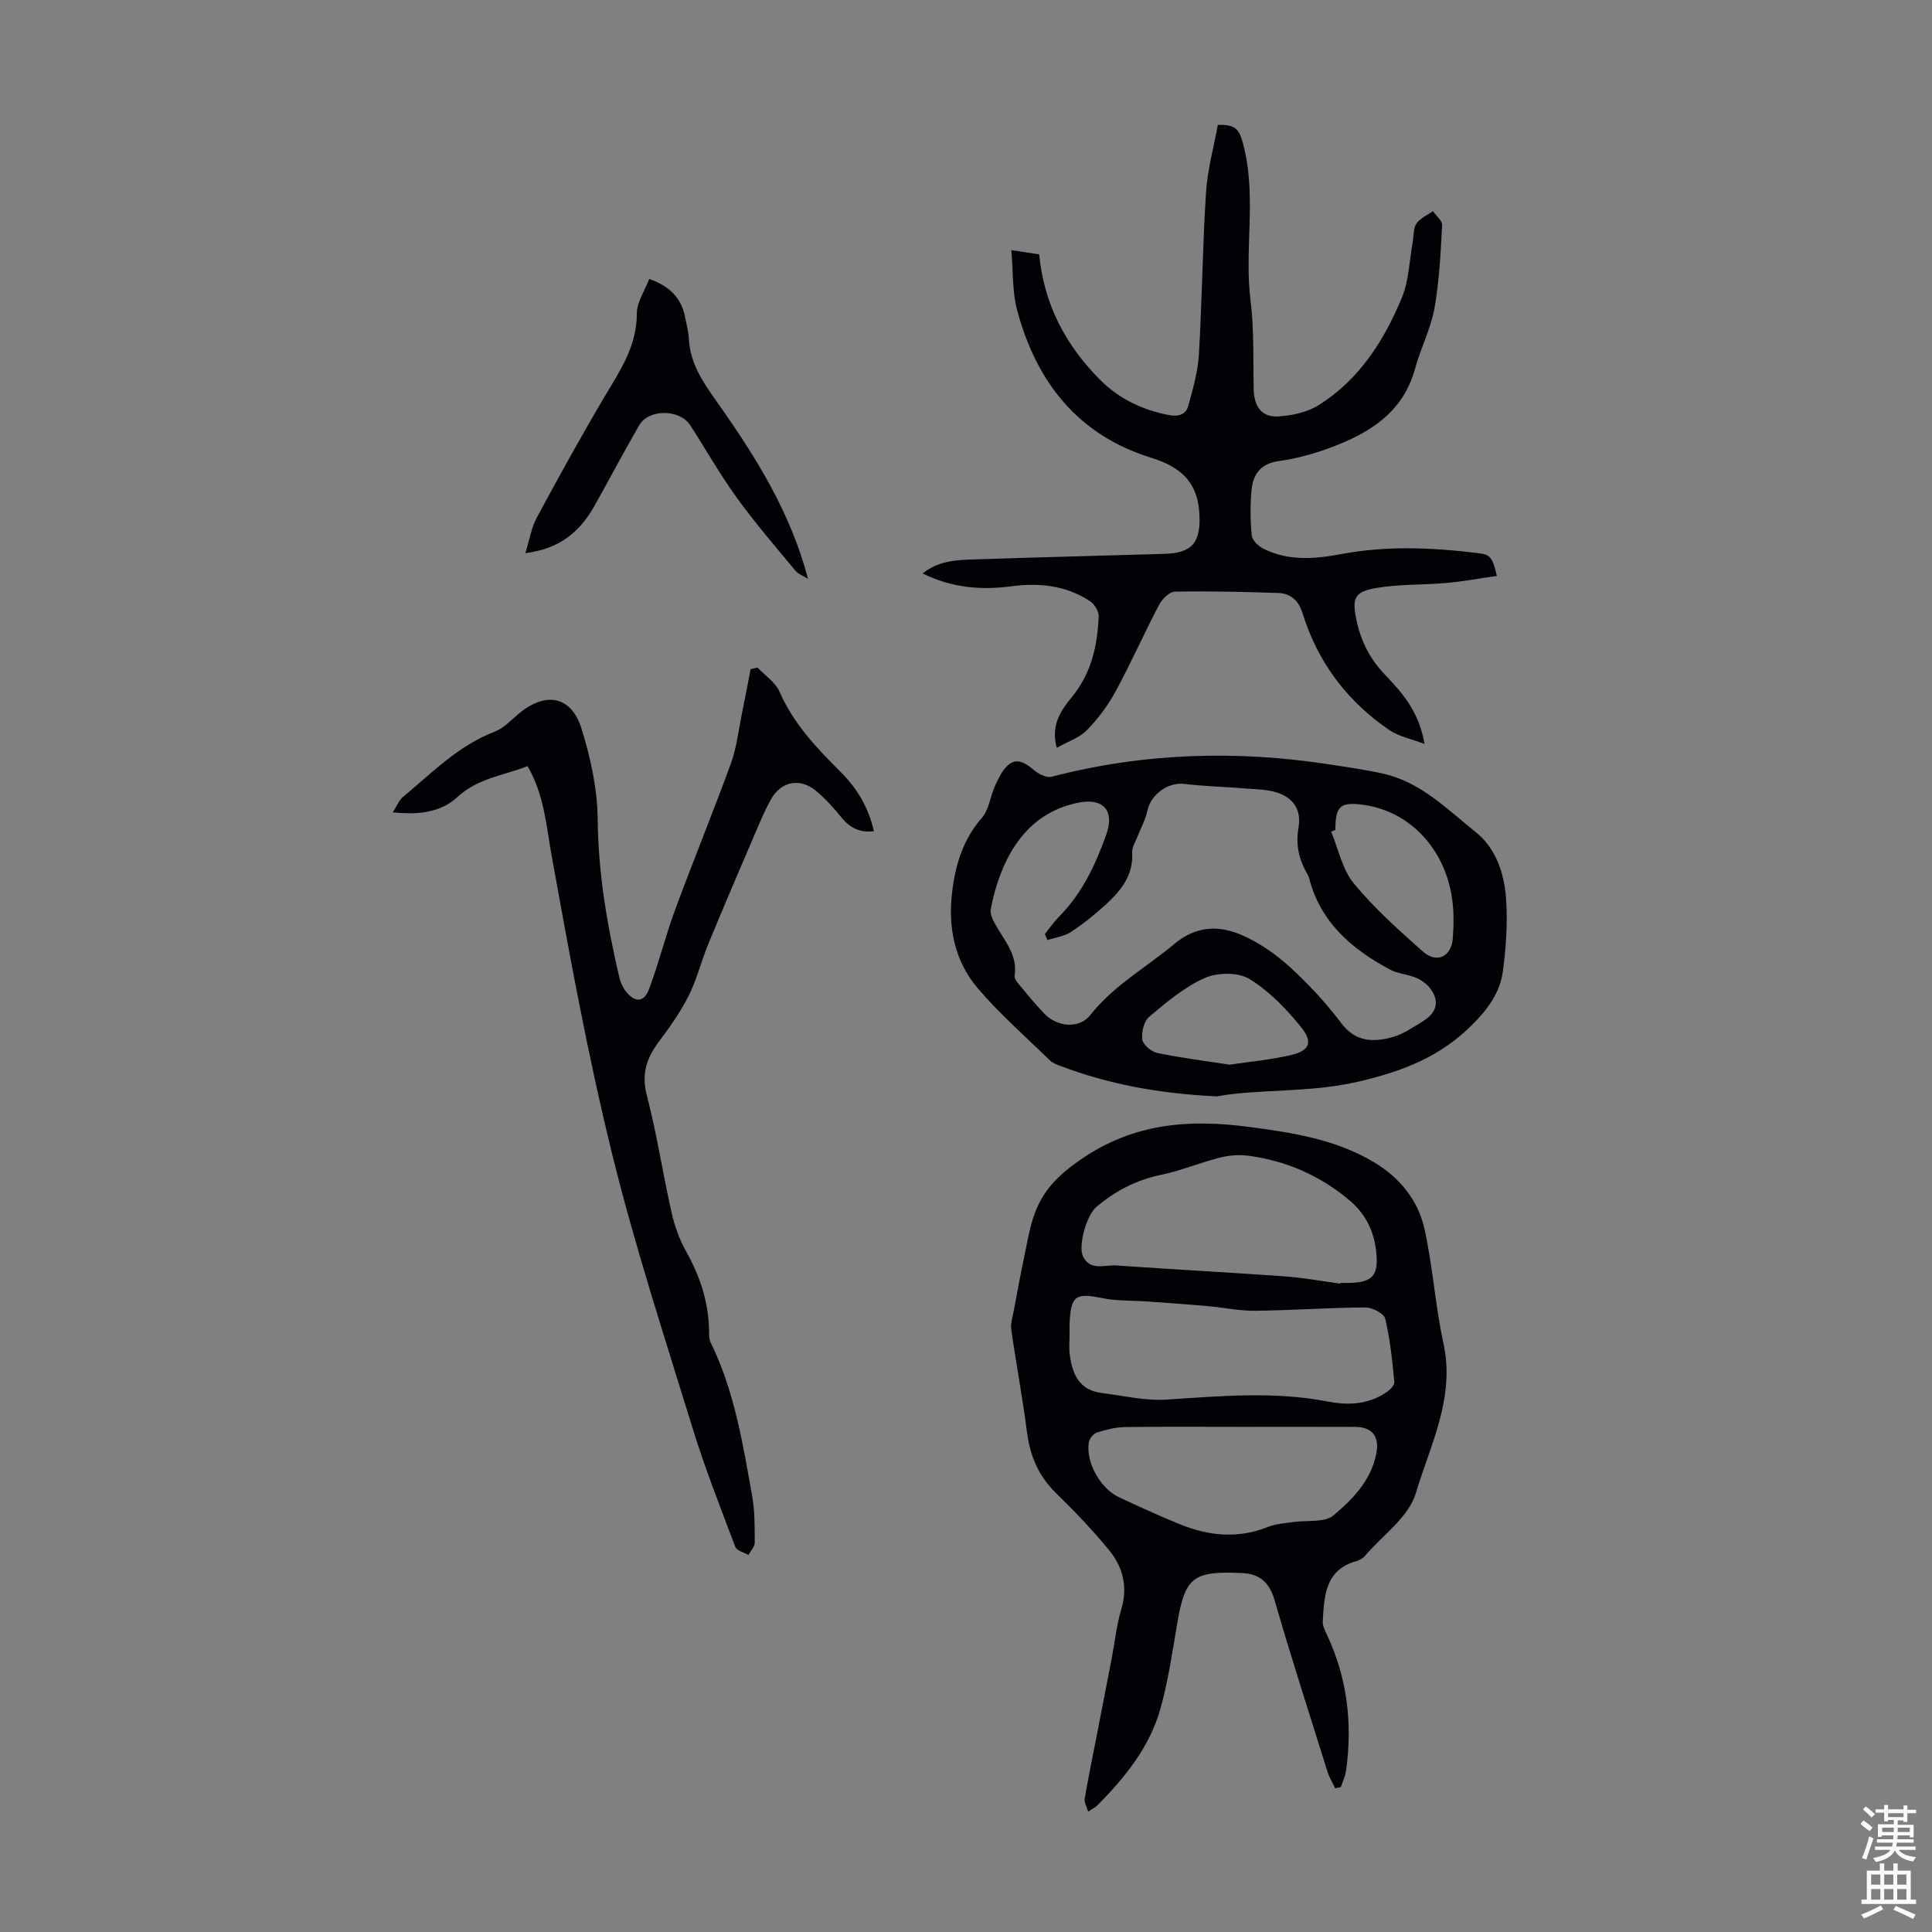
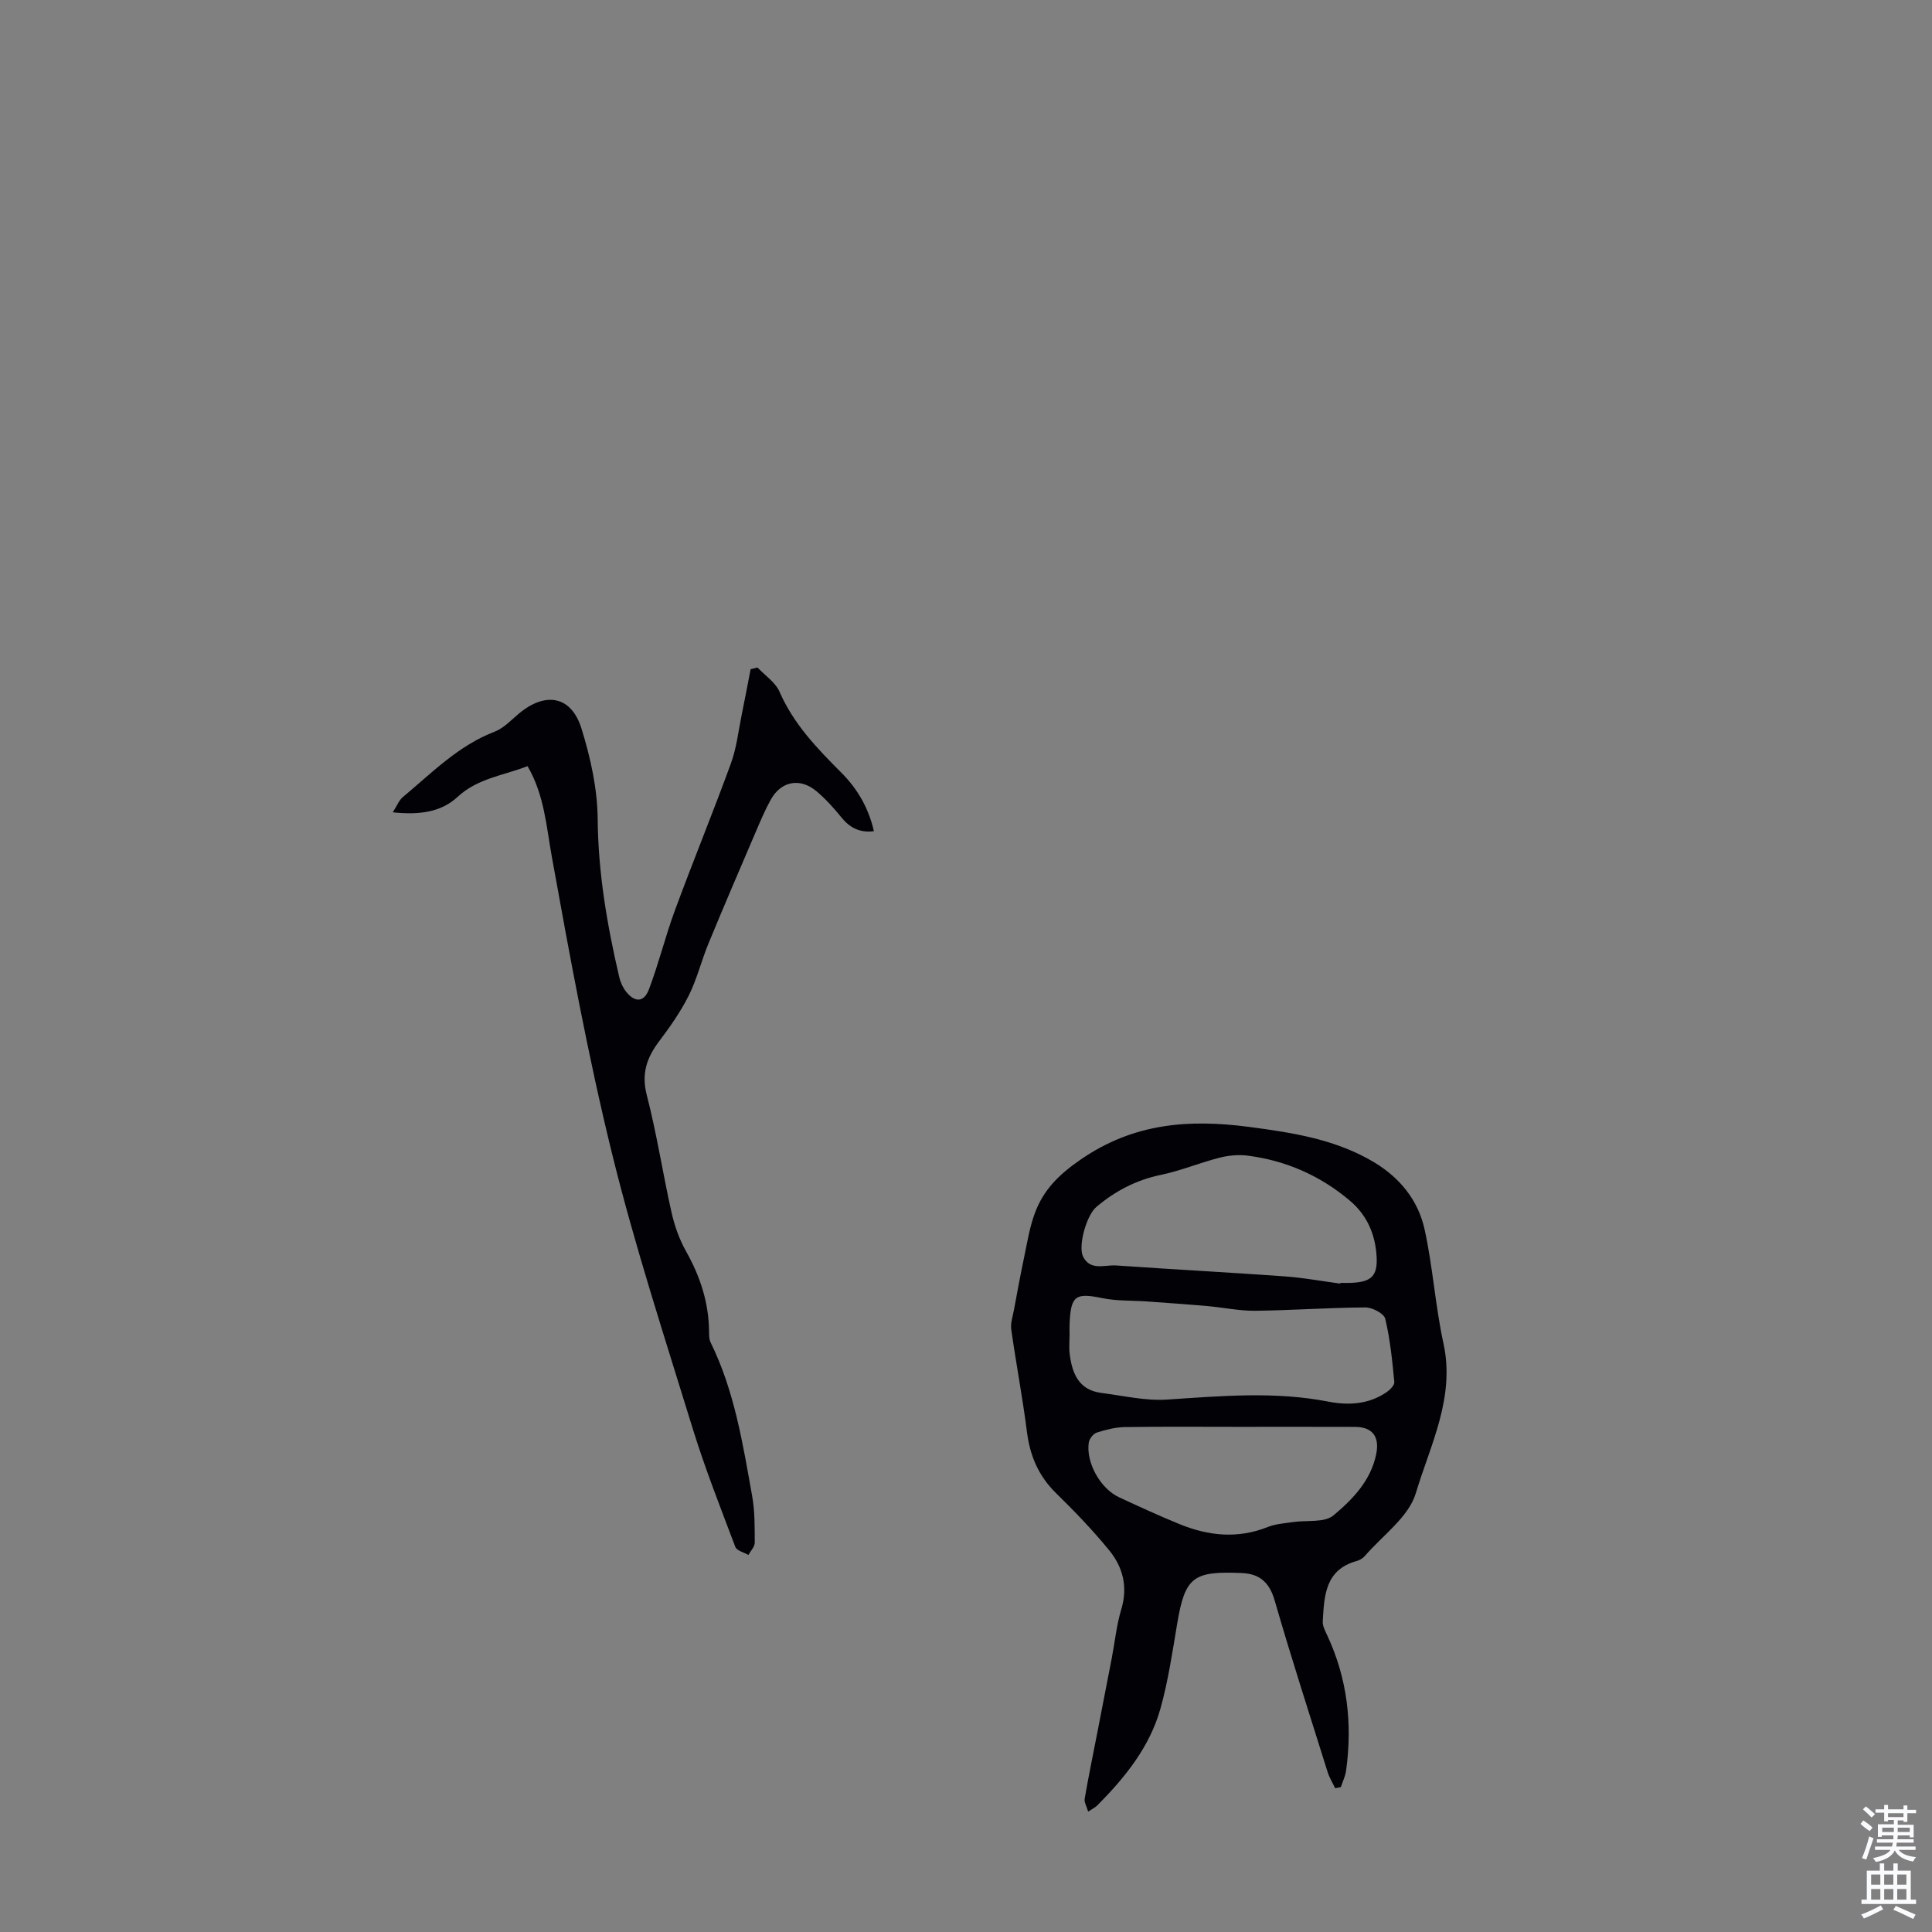
<svg xmlns="http://www.w3.org/2000/svg" enable-background="new 0 0 400 400" viewBox="0 0 400 400">
  <rect x="0" y="0" width="400" height="400" fill="#808080" stroke="none" />
  <g fill="#010106">
    <path d="m276.43 370.23c-.53-1.12-1.2-2.19-1.56-3.35-3.71-11.83-7.53-23.63-10.97-35.54-1.08-3.74-3.12-5.5-6.78-5.66-10.07-.44-11.76.77-13.39 10.44-1 5.93-1.87 11.92-3.49 17.69-2.23 7.92-7.33 14.2-13.04 19.97-.45.45-1.06.73-1.91 1.29-.31-1.07-.84-1.92-.72-2.66.79-4.58 1.73-9.14 2.62-13.71 1-5.11 2-10.23 2.98-15.34.65-3.39.99-6.88 1.98-10.17 1.4-4.66.34-8.75-2.53-12.25-3.39-4.14-7.12-8.03-10.95-11.77-3.63-3.55-5.42-7.72-6.05-12.7-.9-7.09-2.25-14.13-3.25-21.21-.19-1.32.32-2.75.57-4.12.67-3.61 1.33-7.22 2.09-10.81.64-3.05 1.13-6.18 2.2-9.09 1.77-4.85 4.95-8.03 9.53-11.18 10.95-7.55 22.41-8.38 34.81-6.75 9.02 1.19 17.94 2.55 25.91 7.32 5.32 3.18 9.13 7.87 10.45 13.83 1.73 7.81 2.22 15.89 3.93 23.71 2.44 11.21-2.74 20.99-5.73 30.98-1.48 4.95-6.89 8.74-10.57 13.02-.41.48-1.09.86-1.71 1.03-6.54 1.82-6.68 7.25-6.99 12.5-.05.91.47 1.9.88 2.78 4.21 8.97 5.3 18.38 3.95 28.12-.16 1.16-.71 2.27-1.08 3.4-.42.08-.8.15-1.18.23zm-54.99-93.91c0 1.34-.14 2.7.03 4.02.5 4.02 1.88 7.45 6.55 8.05 4.52.57 9.1 1.67 13.57 1.38 11.17-.73 22.28-1.75 33.42.42 4.11.8 8.3.59 11.97-1.89.75-.5 1.77-1.49 1.7-2.17-.42-4.39-.86-8.82-1.88-13.09-.26-1.09-2.68-2.36-4.1-2.35-7.6.04-15.19.6-22.79.69-3.3.04-6.61-.68-9.92-.97-4.18-.37-8.36-.66-12.54-.96-3.09-.22-6.25-.07-9.25-.69-5.49-1.14-6.5-.53-6.75 5.23-.04.76-.01 1.54-.01 2.33zm56.05-10.56c.01-.05.02-.1.02-.15.67 0 1.34.02 2.01 0 4.68-.14 5.88-1.57 5.43-6.27-.42-4.33-2.18-7.98-5.49-10.77-6.13-5.18-13.22-8.29-21.16-9.31-1.9-.24-3.96-.04-5.82.43-4.09 1.05-8.04 2.71-12.16 3.56-5.1 1.06-9.45 3.35-13.34 6.64-2.04 1.73-3.82 8.1-2.74 10.28 1.51 3.01 4.5 1.66 6.86 1.83 11.58.81 23.17 1.42 34.75 2.25 3.9.27 7.76.99 11.64 1.51zm-21.12 29.65c-7.83 0-15.65-.07-23.48.05-1.96.03-3.96.55-5.84 1.15-.71.23-1.51 1.28-1.63 2.06-.62 4.12 2.4 9.53 6.26 11.32 4.15 1.93 8.31 3.84 12.54 5.57 5.98 2.44 12.05 3.07 18.26.59 1.62-.65 3.46-.76 5.22-1.02 2.85-.43 6.52.18 8.39-1.39 3.94-3.3 7.72-7.17 8.84-12.68.73-3.6-.75-5.63-4.41-5.64-8.05-.03-16.1-.01-24.15-.01z" />
-     <path d="m251.91 226.99c-12.07-.57-22.46-2.54-32.48-6.34-.72-.27-1.51-.57-2.04-1.09-5.04-4.92-10.38-9.59-14.94-14.93-4.84-5.68-6.22-12.64-5.3-20.12.7-5.67 2.29-10.76 6.16-15.21 1.49-1.72 1.71-4.49 2.74-6.68.75-1.59 1.58-3.41 2.91-4.41 1.74-1.3 3.46-.17 5.05 1.18.96.82 2.61 1.71 3.66 1.44 19-4.95 38.16-5.55 57.5-2.58 3.72.57 7.46 1.1 11.13 1.91 7.84 1.73 13.34 7.41 19.27 12.15 4.15 3.32 5.88 8.55 6.24 13.73.35 4.97.01 10.05-.65 15.01-.6 4.51-3.18 7.99-6.55 11.31-6.54 6.45-14.09 9.38-23.02 11.5-10.39 2.48-20.78 1.52-29.68 3.13zm-35.05-32.36c-.18-.41-.36-.83-.53-1.24.97-1.21 1.85-2.51 2.94-3.61 4.77-4.8 7.54-10.75 9.77-16.98 1.74-4.87-.5-7.54-5.47-6.68-.55.09-1.09.24-1.63.38-10.5 2.71-15.02 12.44-16.82 21.74-.18.95.41 2.16.93 3.1 1.85 3.38 4.7 6.34 4.01 10.7-.08.52.45 1.23.86 1.72 1.72 2.06 3.42 4.16 5.28 6.09 2.75 2.86 7.27 3.17 9.53.31 4.82-6.11 11.54-9.82 17.34-14.68 4.53-3.8 9.24-3.96 14.02-1.89 3.59 1.55 7 3.93 9.91 6.57 3.87 3.53 7.5 7.43 10.65 11.62 3.01 4.01 6.71 4.05 10.71 2.93 2.19-.62 4.19-2.02 6.18-3.23 2.84-1.73 3.69-4.11 1.51-6.91-.72-.93-1.84-1.7-2.94-2.16-1.72-.72-3.74-.81-5.35-1.68-7.86-4.22-14.35-9.74-16.71-18.88-.11-.43-.34-.83-.56-1.22-1.65-2.92-2.23-5.94-1.64-9.34.62-3.56-1.02-6.11-4.51-7.22-1.96-.63-4.14-.64-6.23-.81-4.29-.35-8.6-.45-12.87-.96-3.4-.41-6.96 2.13-7.7 5.59-.41 1.9-1.41 3.67-2.12 5.51-.39 1.01-1.09 2.07-1.02 3.06.3 4.65-2.25 7.85-5.33 10.7-2.29 2.12-4.77 4.1-7.37 5.81-1.39.9-3.21 1.12-4.84 1.66zm59.62-22.81c-.29.12-.59.25-.88.37 1.51 3.62 2.31 7.83 4.7 10.73 4.23 5.13 9.28 9.62 14.27 14.07 2.85 2.55 5.93 1.12 6.22-2.71.21-2.75.24-5.58-.16-8.31-1.52-10.33-8.78-17.94-18.16-19.31-4.95-.72-6.01.19-5.99 5.16zm-21.9 48.61c4.21-.63 8.45-1.01 12.55-1.95 4.01-.92 4.82-2.66 2.21-5.87-3.05-3.76-6.59-7.45-10.67-9.93-2.34-1.42-6.62-1.36-9.24-.2-4.21 1.87-7.91 5.02-11.5 8.03-1.1.92-1.64 3.21-1.43 4.73.16 1.08 1.89 2.51 3.13 2.77 4.9 1.02 9.88 1.64 14.95 2.42z" />
-     <path d="m309.91 119.24c-3.65.52-7.01 1.15-10.4 1.45-4.89.44-9.86.23-14.67 1.06-4.58.79-4.93 2.27-3.97 6.77.94 4.39 2.84 8.03 5.99 11.3 3.54 3.68 6.97 7.61 8.07 14.21-2.85-1.09-5.32-1.55-7.22-2.84-8.8-5.97-14.89-14.08-18.05-24.28-.79-2.56-2.46-4.06-5.02-4.14-7.12-.24-14.25-.41-21.37-.28-1.14.02-2.66 1.52-3.29 2.72-3.12 5.94-5.83 12.09-9.03 17.98-1.57 2.9-3.64 5.64-5.95 8.01-1.51 1.55-3.85 2.3-6.21 3.62-1.32-4.74 1-7.91 3.04-10.39 4.14-5.01 5.38-10.69 5.64-16.8.04-1.03-.83-2.51-1.73-3.11-4.99-3.34-10.58-3.9-16.41-3.13-6.22.82-12.26.32-18.3-2.66 3.22-2.62 6.89-2.78 10.48-2.9 13.19-.45 26.38-.77 39.57-1.16 5.93-.17 7.59-2.5 7.23-8.45-.4-6.65-4.09-9.62-10.04-11.47-15.15-4.7-23.74-15.73-27.7-30.6-1-3.78-.79-7.88-1.18-12.36 2.4.36 3.99.61 5.76.87.98 10.36 5.51 18.88 12.7 26.06 3.92 3.91 8.7 6.15 14.12 7.21 1.95.38 3.54-.06 4.04-1.88.97-3.5 2-7.07 2.21-10.66.66-11.15.75-22.34 1.47-33.49.3-4.75 1.61-9.43 2.45-14.04 4.07-.12 4.6 1.1 5.55 5.24 2.36 10.36-.08 20.82 1.23 31.2.76 6.08.5 12.29.65 18.44.08 3.31 1.61 5.61 4.86 5.48 2.95-.12 6.24-.86 8.7-2.41 8.32-5.26 13.44-13.32 17.11-22.18 1.46-3.52 1.54-7.61 2.24-11.45.24-1.31.09-2.87.77-3.88.76-1.12 2.25-1.74 3.43-2.58.67.98 1.95 1.99 1.9 2.93-.32 5.76-.58 11.56-1.6 17.22-.77 4.24-2.86 8.22-4 12.42-2.53 9.31-9.7 13.52-17.9 16.53-3.34 1.22-6.86 2.16-10.37 2.65-3.73.52-5.28 2.73-5.59 5.98-.29 3.1-.27 6.26.03 9.36.1 1.01 1.33 2.24 2.36 2.76 5.16 2.62 10.71 2.18 16.1 1.16 9.48-1.78 18.91-1.38 28.38-.21 2.54.27 3.01.81 3.92 4.72z" />
-     <path d="m156.83 138.2c1.56 1.66 3.71 3.06 4.57 5.03 2.9 6.66 7.75 11.7 12.74 16.69 3.4 3.4 5.7 7.37 6.79 12.17-2.94.37-5.01-.72-6.77-2.91-1.54-1.91-3.22-3.76-5.09-5.34-3.4-2.88-7.35-2.14-9.49 1.72-1.19 2.14-2.14 4.42-3.11 6.67-3.29 7.68-6.59 15.36-9.78 23.09-1.47 3.56-2.38 7.37-4.09 10.79-1.68 3.36-3.89 6.5-6.16 9.51-2.55 3.4-3.68 6.68-2.53 11.12 2.07 8 3.31 16.2 5.12 24.27.63 2.79 1.62 5.6 3.02 8.08 2.91 5.18 4.69 10.58 4.75 16.53.01.78-.01 1.64.32 2.31 4.94 10.03 6.66 20.94 8.6 31.77.57 3.17.53 6.46.54 9.69 0 .85-.85 1.7-1.31 2.55-.93-.55-2.41-.88-2.71-1.67-3.07-8.13-6.27-16.23-8.83-24.53-5.81-18.9-11.98-37.74-16.7-56.93-4.99-20.27-8.75-40.87-12.46-61.43-1.15-6.37-1.55-12.79-5.03-18.76-4.94 1.94-10.29 2.48-14.51 6.39-3.41 3.16-7.94 3.75-13.39 3.17.89-1.38 1.29-2.49 2.08-3.15 5.99-4.99 11.48-10.66 19.02-13.55 1.9-.73 3.44-2.44 5.07-3.79 5.51-4.55 10.81-3.59 12.9 3.15 1.86 6 3.29 12.41 3.35 18.65.1 11.2 1.95 22.03 4.47 32.82.25 1.06.74 2.16 1.41 3 1.81 2.28 3.7 2.25 4.73-.46 2.05-5.41 3.42-11.07 5.43-16.5 3.75-10.16 7.86-20.18 11.57-30.35 1.16-3.2 1.53-6.69 2.22-10.06.64-3.13 1.23-6.26 1.84-9.4.46-.08.94-.21 1.42-.34z" />
-     <path d="m108.77 114.52c.93-3 1.28-5.35 2.35-7.32 4.5-8.35 9.07-16.66 13.9-24.82 3.25-5.48 6.85-10.63 6.83-17.48 0-2.34 1.63-4.68 2.57-7.15 4.28 1.54 6.62 3.95 7.39 7.79.31 1.53.73 3.07.81 4.62.29 5.27 3.04 9.12 6.03 13.35 7.81 11.07 15.04 22.6 18.64 36.32-.89-.56-2-.94-2.64-1.71-4.12-4.97-8.35-9.88-12.13-15.11-3.47-4.79-6.39-9.98-9.61-14.96-2.17-3.36-8.57-3.43-10.56-.02-3.2 5.51-6.15 11.16-9.27 16.7-2.94 5.2-7 8.88-14.31 9.79z" />
+     <path d="m156.83 138.2c1.56 1.66 3.71 3.06 4.57 5.03 2.9 6.66 7.75 11.7 12.74 16.69 3.4 3.4 5.7 7.37 6.79 12.17-2.94.37-5.01-.72-6.77-2.91-1.54-1.91-3.22-3.76-5.09-5.34-3.4-2.88-7.35-2.14-9.49 1.72-1.19 2.14-2.14 4.42-3.11 6.67-3.29 7.68-6.59 15.36-9.78 23.09-1.47 3.56-2.38 7.37-4.09 10.79-1.68 3.36-3.89 6.5-6.16 9.51-2.55 3.4-3.68 6.68-2.53 11.12 2.07 8 3.31 16.2 5.12 24.27.63 2.79 1.62 5.6 3.02 8.08 2.91 5.18 4.69 10.58 4.75 16.53.01.78-.01 1.64.32 2.31 4.94 10.03 6.66 20.94 8.6 31.77.57 3.17.53 6.46.54 9.69 0 .85-.85 1.7-1.31 2.55-.93-.55-2.41-.88-2.71-1.67-3.07-8.13-6.27-16.23-8.83-24.53-5.81-18.9-11.98-37.74-16.7-56.93-4.99-20.27-8.75-40.87-12.46-61.43-1.15-6.37-1.55-12.79-5.03-18.76-4.94 1.94-10.29 2.48-14.51 6.39-3.41 3.16-7.94 3.75-13.39 3.17.89-1.38 1.29-2.49 2.08-3.15 5.99-4.99 11.48-10.66 19.02-13.55 1.9-.73 3.44-2.44 5.07-3.79 5.51-4.55 10.81-3.59 12.9 3.15 1.86 6 3.29 12.41 3.35 18.65.1 11.2 1.95 22.03 4.47 32.82.25 1.06.74 2.16 1.41 3 1.81 2.28 3.7 2.25 4.73-.46 2.05-5.41 3.42-11.07 5.43-16.5 3.75-10.16 7.86-20.18 11.57-30.35 1.16-3.2 1.53-6.69 2.22-10.06.64-3.13 1.23-6.26 1.84-9.4.46-.08.94-.21 1.42-.34" />
  </g>
  <path d="m385.2 377.6.6-.7c.6.4 1.3.9 1.9 1.5l-.6.7c-.8-.5-1.4-1-1.9-1.5zm.3 7.1c.6-1.4 1.1-2.9 1.5-4.5.3.1.6.3.9.4-.5 1.4-1 2.9-1.5 4.4zm.2-10.1.6-.6c.7.5 1.3 1.1 1.9 1.6l-.7.7c-.6-.6-1.2-1.2-1.8-1.7zm8.4-.8h.8v.9h1.8v.7h-1.8v1.8h-.8v-.3h-1.2v.9h3.3v2.6h-.8v-.4h-2.5c0 .3 0 .6-.1.8h3.4v.7h-3.5c0 .3-.1.6-.1.8h4v.7h-3.5c.7.9 1.9 1.3 3.6 1.5-.2.2-.4.5-.6.9-1.9-.3-3.2-1.1-3.8-2.3-.5 1.1-1.8 2-3.9 2.4-.2-.3-.4-.5-.6-.8 1.9-.4 3.1-.9 3.6-1.7h-3.2v-.7h3.5c.1-.2.1-.5.2-.8h-3.3v-.7h3.4c0-.2 0-.5 0-.8h-2.4v.3h-.8v-2.6h3.3v-.9h-1.2v.3h-.8v-1.8h-1.8v-.7h1.8v-.9h.8v.9h3.2zm-4.4 5.5h2.4c0-.3 0-.6 0-.9h-2.4zm1.2-3.1h3.2v-.8h-3.2zm4.4 2.2h-2.4v.9h2.5v-.9z" fill="#fafbfc" />
  <path d="m389.2 385.8h.9v1.5h1.9v-1.5h.9v1.5h2.7v6h1.1v.9h-11.3v-.9h1.1v-6h2.7zm.2 8.7.5.8c-1.2.6-2.5 1.3-4 1.9-.2-.3-.3-.6-.6-.8 1.6-.6 3-1.3 4.1-1.9zm-2-4.3h1.9v-2.1h-1.9zm0 3.1h1.9v-2.2h-1.9zm2.7-3.1h1.9v-2.1h-1.9zm0 3.1h1.9v-2.2h-1.9zm2.4 1.3c1.4.6 2.7 1.2 4.1 1.8l-.5.9c-1.5-.7-2.8-1.4-4.1-1.9zm2.2-6.5h-1.9v2.1h1.9zm-1.9 5.2h1.9v-2.2h-1.9z" fill="#fafbfc" />
</svg>